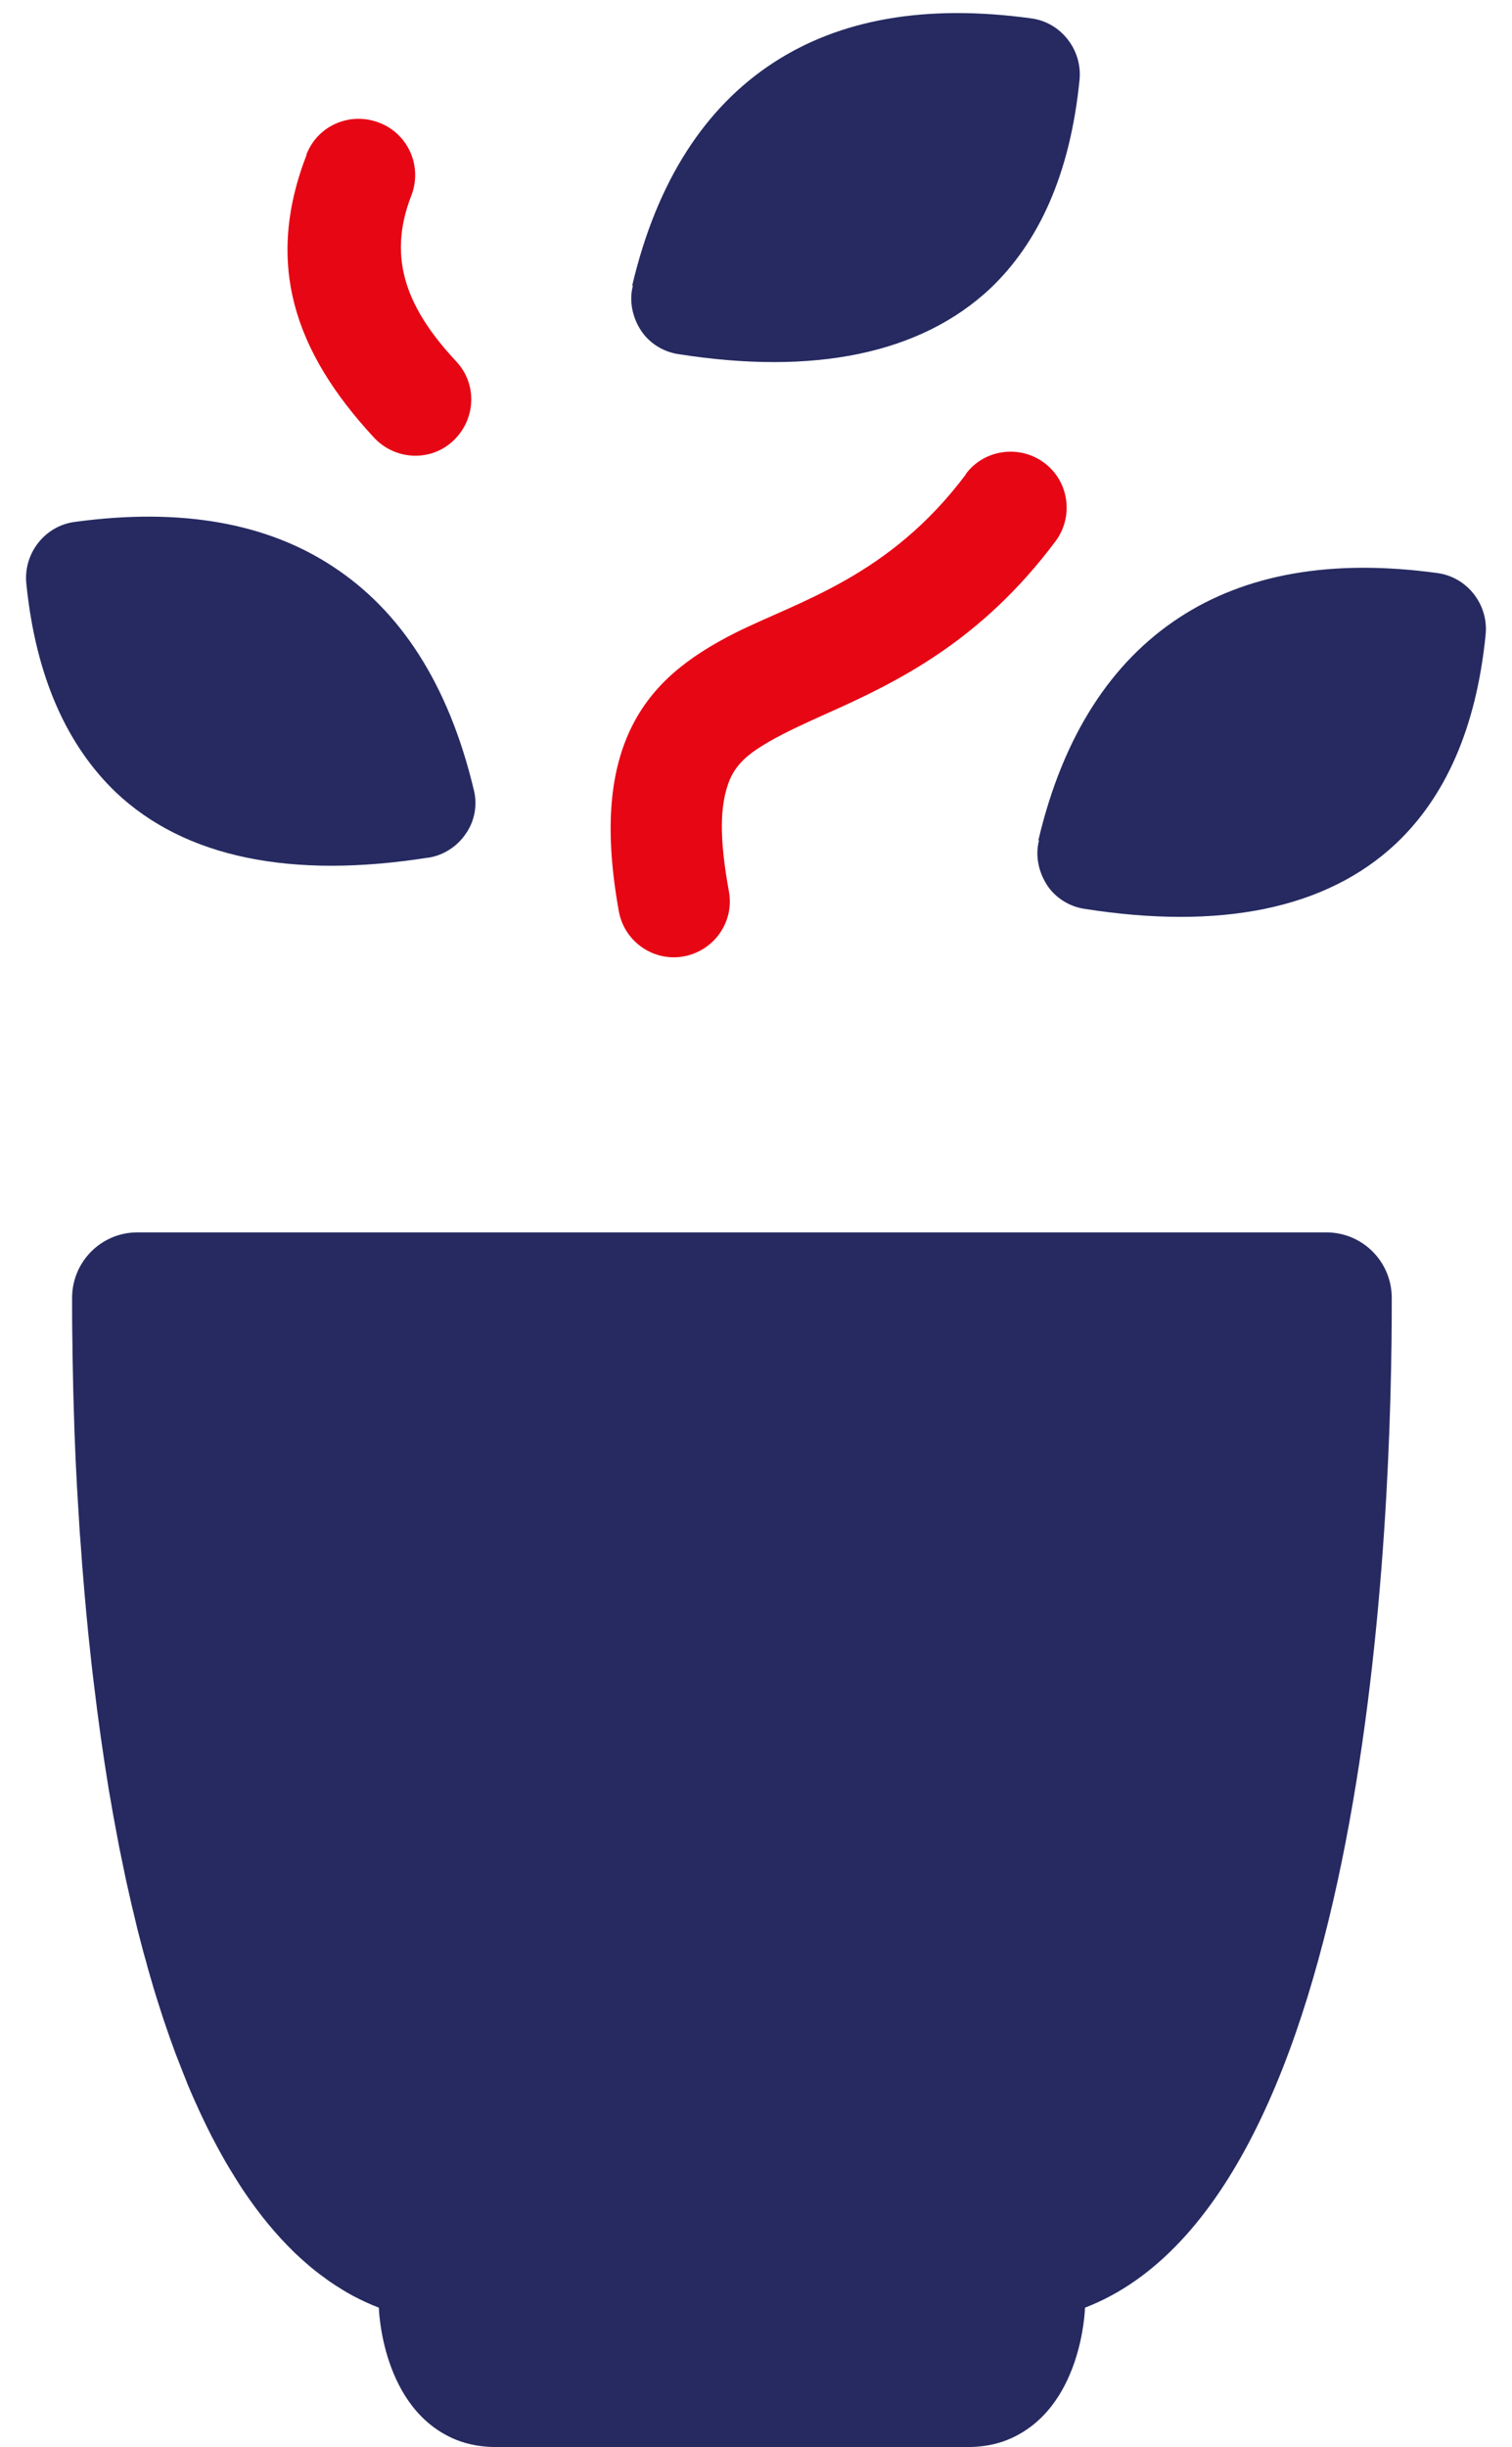
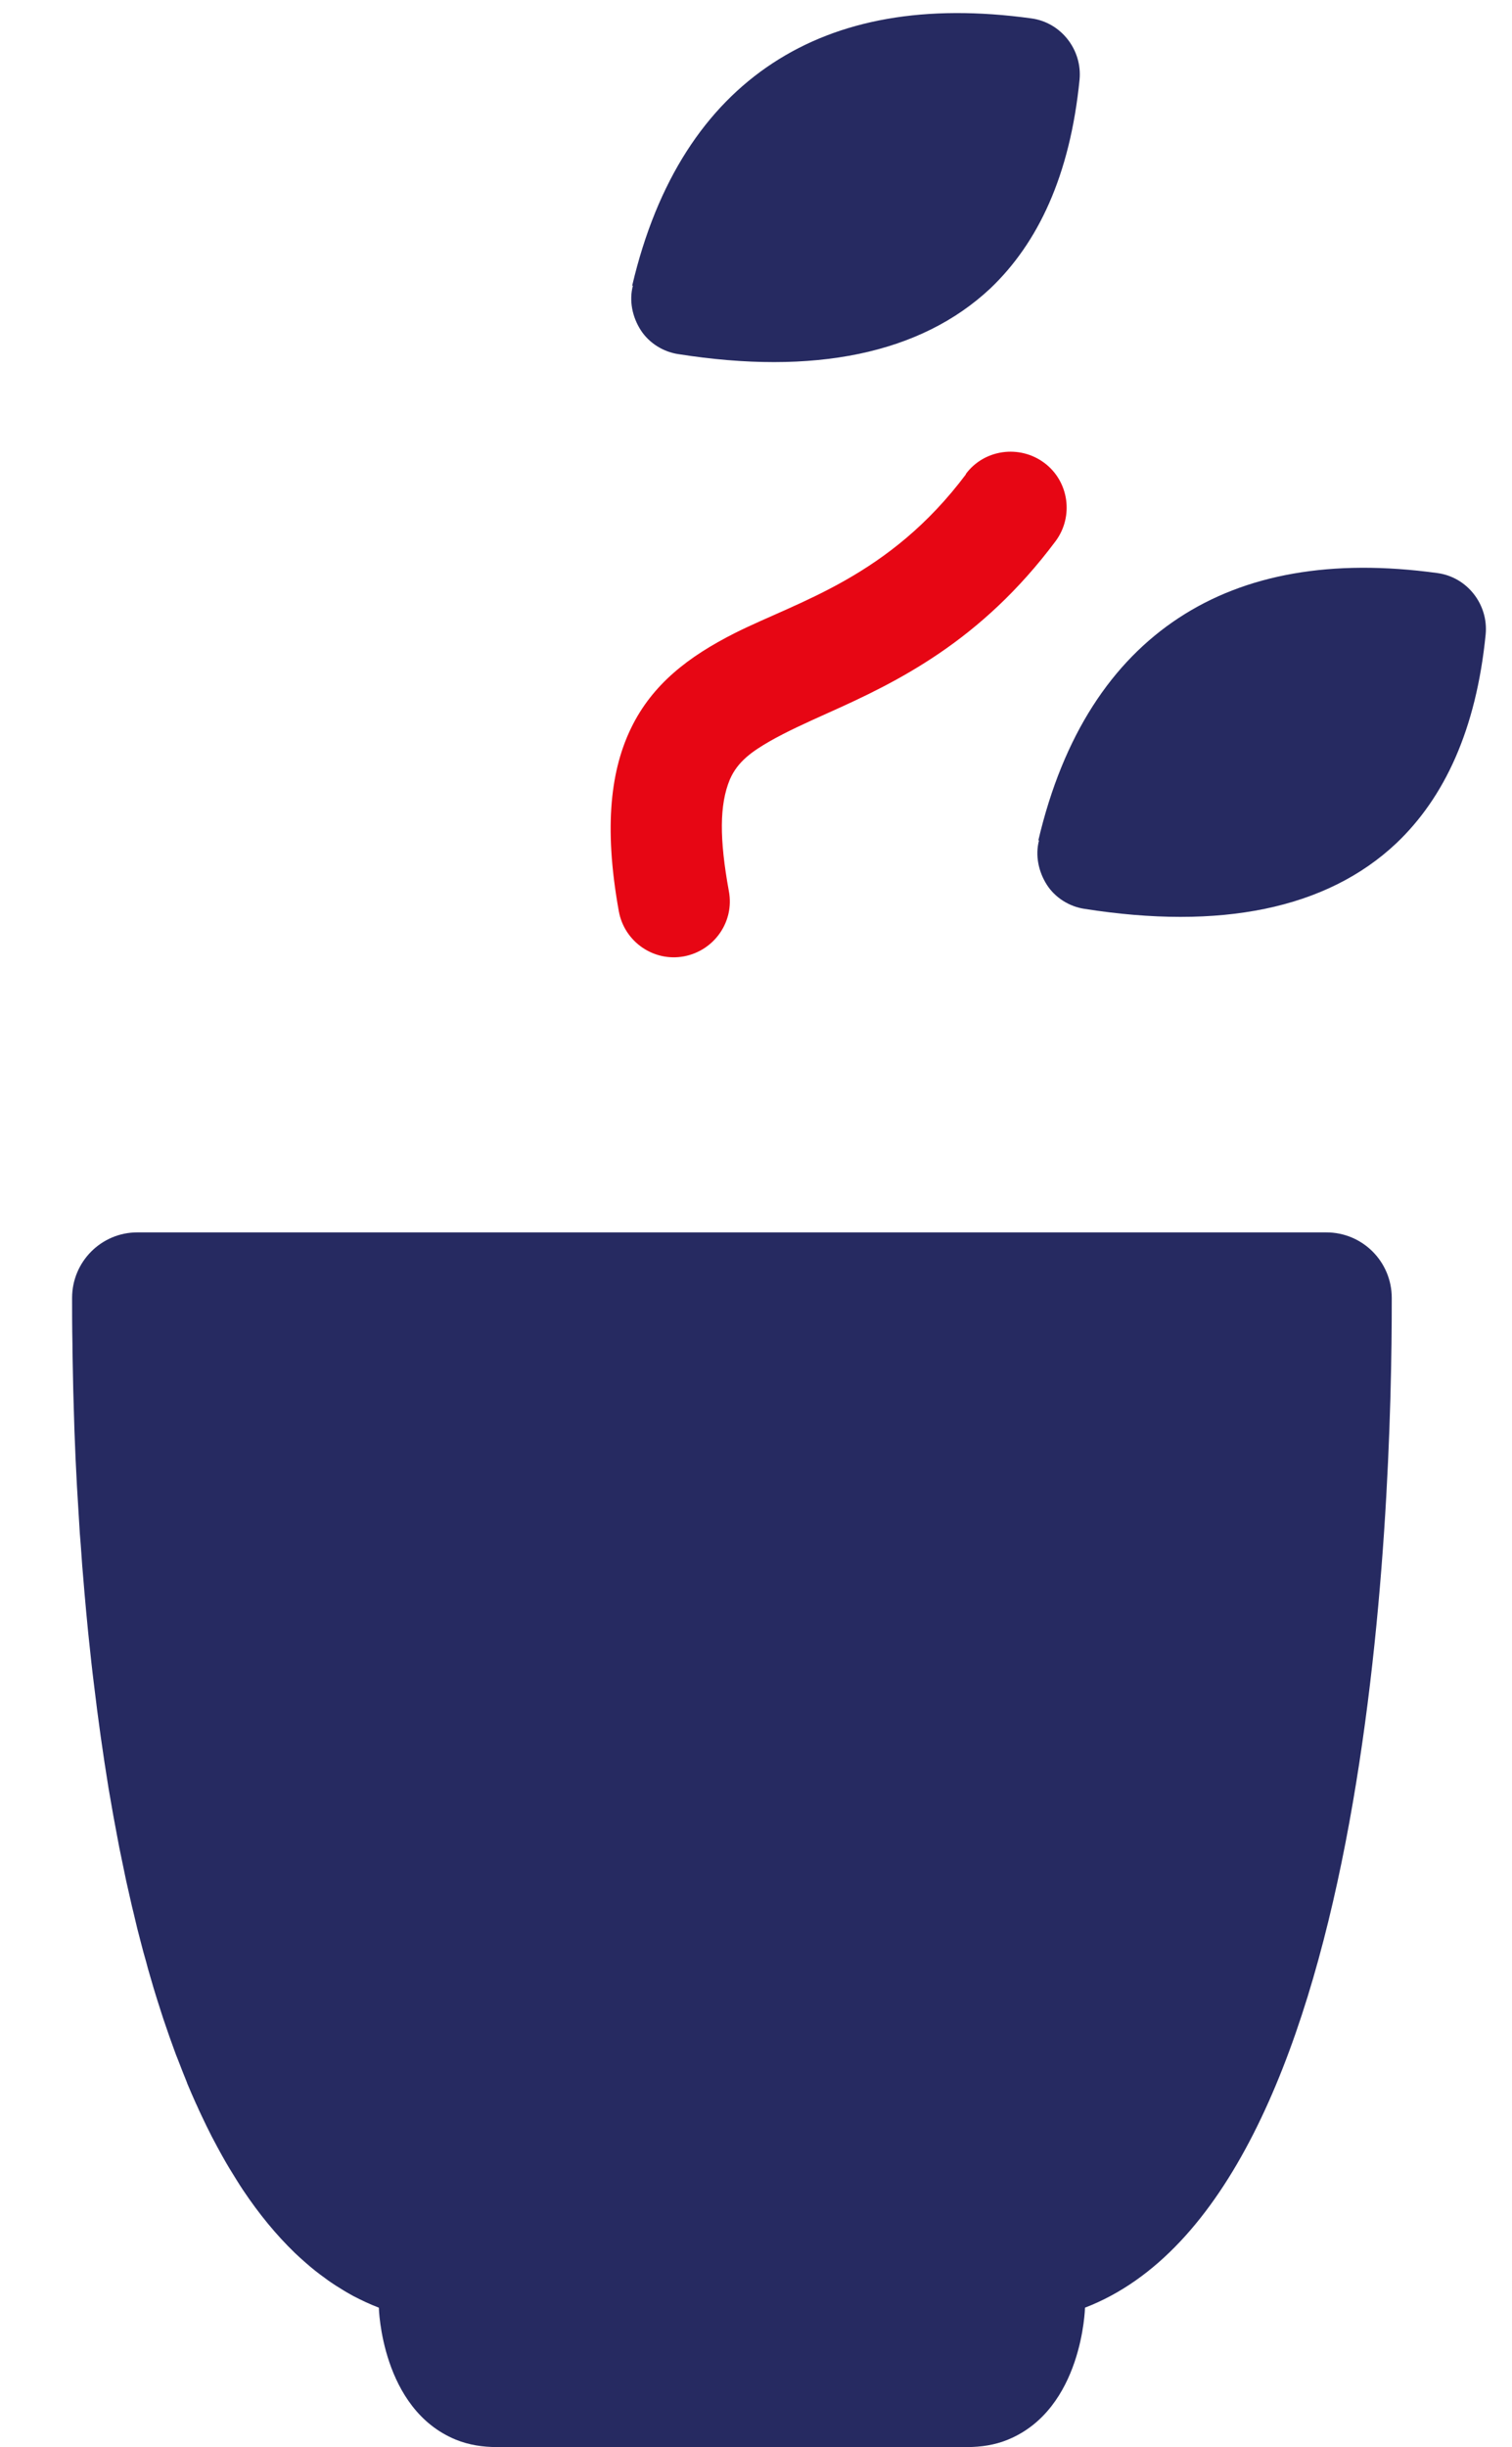
<svg xmlns="http://www.w3.org/2000/svg" fill="none" viewBox="0 0 34 55" height="55" width="34">
  <path fill="#262A61" d="M23.364 18.888C23.275 19.227 23.353 19.593 23.54 19.886C23.727 20.178 24.046 20.376 24.385 20.427C27.428 20.906 29.824 20.439 31.402 18.95C32.474 17.93 33.194 16.414 33.408 14.256C33.471 13.585 32.992 12.97 32.322 12.88C29.937 12.553 28.005 12.904 26.505 13.889C25.005 14.875 23.906 16.515 23.349 18.888H23.36H23.364Z" clip-rule="evenodd" fill-rule="evenodd" />
  <path fill="#E70614" d="M21.724 10.656C19.994 12.966 17.964 13.508 16.526 14.228C15.478 14.758 14.672 15.378 14.193 16.36C13.752 17.267 13.562 18.53 13.916 20.485C14.041 21.167 14.699 21.623 15.381 21.495C16.063 21.366 16.519 20.712 16.39 20.03C16.176 18.857 16.176 18.085 16.413 17.517C16.589 17.111 16.92 16.886 17.31 16.66C17.688 16.445 18.132 16.243 18.611 16.028C20.189 15.323 22.055 14.411 23.734 12.167C24.151 11.61 24.038 10.815 23.481 10.402C22.924 9.989 22.129 10.098 21.716 10.656H21.728H21.724Z" clip-rule="evenodd" fill-rule="evenodd" />
-   <path fill="#262A61" d="M9.63 19.278C9.969 19.227 10.285 19.024 10.476 18.736C10.678 18.448 10.741 18.082 10.651 17.739C10.082 15.366 8.999 13.726 7.495 12.74C6.007 11.754 4.063 11.404 1.678 11.731C1.008 11.82 0.529 12.436 0.591 13.106C0.806 15.265 1.538 16.78 2.598 17.801C4.164 19.289 6.572 19.757 9.615 19.278H9.627H9.63Z" clip-rule="evenodd" fill-rule="evenodd" />
  <path fill="#262A61" d="M14.232 6.42C14.142 6.759 14.22 7.126 14.407 7.418C14.594 7.71 14.914 7.909 15.252 7.959C18.295 8.439 20.692 7.959 22.269 6.483C23.341 5.462 24.062 3.946 24.276 1.788C24.338 1.118 23.859 0.502 23.189 0.413C20.805 0.085 18.872 0.436 17.372 1.422C15.872 2.407 14.773 4.048 14.216 6.42H14.228H14.232Z" clip-rule="evenodd" fill-rule="evenodd" />
-   <path fill="#E70614" d="M6.899 3.467C5.941 5.93 6.623 7.909 8.415 9.841C8.894 10.348 9.689 10.383 10.195 9.904C10.702 9.424 10.737 8.63 10.258 8.123C9.198 6.985 8.68 5.852 9.249 4.398C9.502 3.744 9.186 3.011 8.528 2.758C7.869 2.505 7.141 2.82 6.888 3.479L6.899 3.467Z" clip-rule="evenodd" fill-rule="evenodd" />
  <path fill="#262A61" d="M31.296 29.172C31.304 34.031 30.815 49.396 24.398 51.867C24.398 51.867 24.347 54.145 22.663 54.834C22.375 54.953 22.059 55 21.748 55H11.17C10.858 55 10.543 54.953 10.251 54.834C8.571 54.145 8.519 51.867 8.519 51.867C8.322 51.792 8.129 51.701 7.939 51.602C7.849 51.551 7.754 51.499 7.663 51.44C7.588 51.396 7.517 51.349 7.446 51.301C7.399 51.27 7.356 51.238 7.308 51.202C7.163 51.099 7.017 50.984 6.879 50.862C6.796 50.79 6.713 50.715 6.63 50.636C6.208 50.228 5.822 49.757 5.467 49.226C5.415 49.151 5.368 49.072 5.317 48.992C5.21 48.822 5.104 48.648 5.005 48.47C4.962 48.395 4.922 48.319 4.883 48.248C4.8 48.097 4.721 47.943 4.646 47.789C4.571 47.63 4.492 47.472 4.421 47.309C4.421 47.305 4.421 47.301 4.413 47.294C4.343 47.139 4.275 46.981 4.208 46.822C4.208 46.814 4.204 46.81 4.204 46.806C4.137 46.64 4.07 46.474 4.007 46.307C3.972 46.224 3.94 46.137 3.909 46.05C3.846 45.876 3.782 45.702 3.723 45.523C3.66 45.345 3.605 45.163 3.546 44.981C3.542 44.973 3.542 44.965 3.538 44.957C3.483 44.783 3.431 44.609 3.38 44.43C3.345 44.316 3.313 44.197 3.282 44.078C3.246 43.955 3.211 43.828 3.179 43.702C3.116 43.468 3.057 43.23 3.002 42.989C2.99 42.941 2.978 42.89 2.966 42.842C2.923 42.652 2.879 42.462 2.836 42.268C2.785 42.023 2.733 41.773 2.682 41.524C2.639 41.286 2.591 41.048 2.548 40.807C2.512 40.605 2.477 40.399 2.441 40.193C2.315 39.417 2.205 38.637 2.114 37.868C2.071 37.528 2.035 37.191 2 36.855C1.992 36.791 1.988 36.728 1.98 36.664C1.952 36.375 1.925 36.094 1.901 35.813C1.889 35.675 1.877 35.532 1.866 35.393C1.854 35.255 1.842 35.116 1.834 34.977C1.822 34.807 1.81 34.637 1.795 34.467C1.787 34.332 1.779 34.201 1.771 34.071C1.712 33.18 1.676 32.34 1.657 31.588C1.649 31.362 1.645 31.148 1.641 30.938C1.637 30.685 1.629 30.439 1.629 30.209C1.621 29.825 1.621 29.481 1.621 29.172C1.621 28.356 2.28 27.699 3.088 27.699H29.825C30.638 27.699 31.296 28.356 31.296 29.172Z" />
</svg>